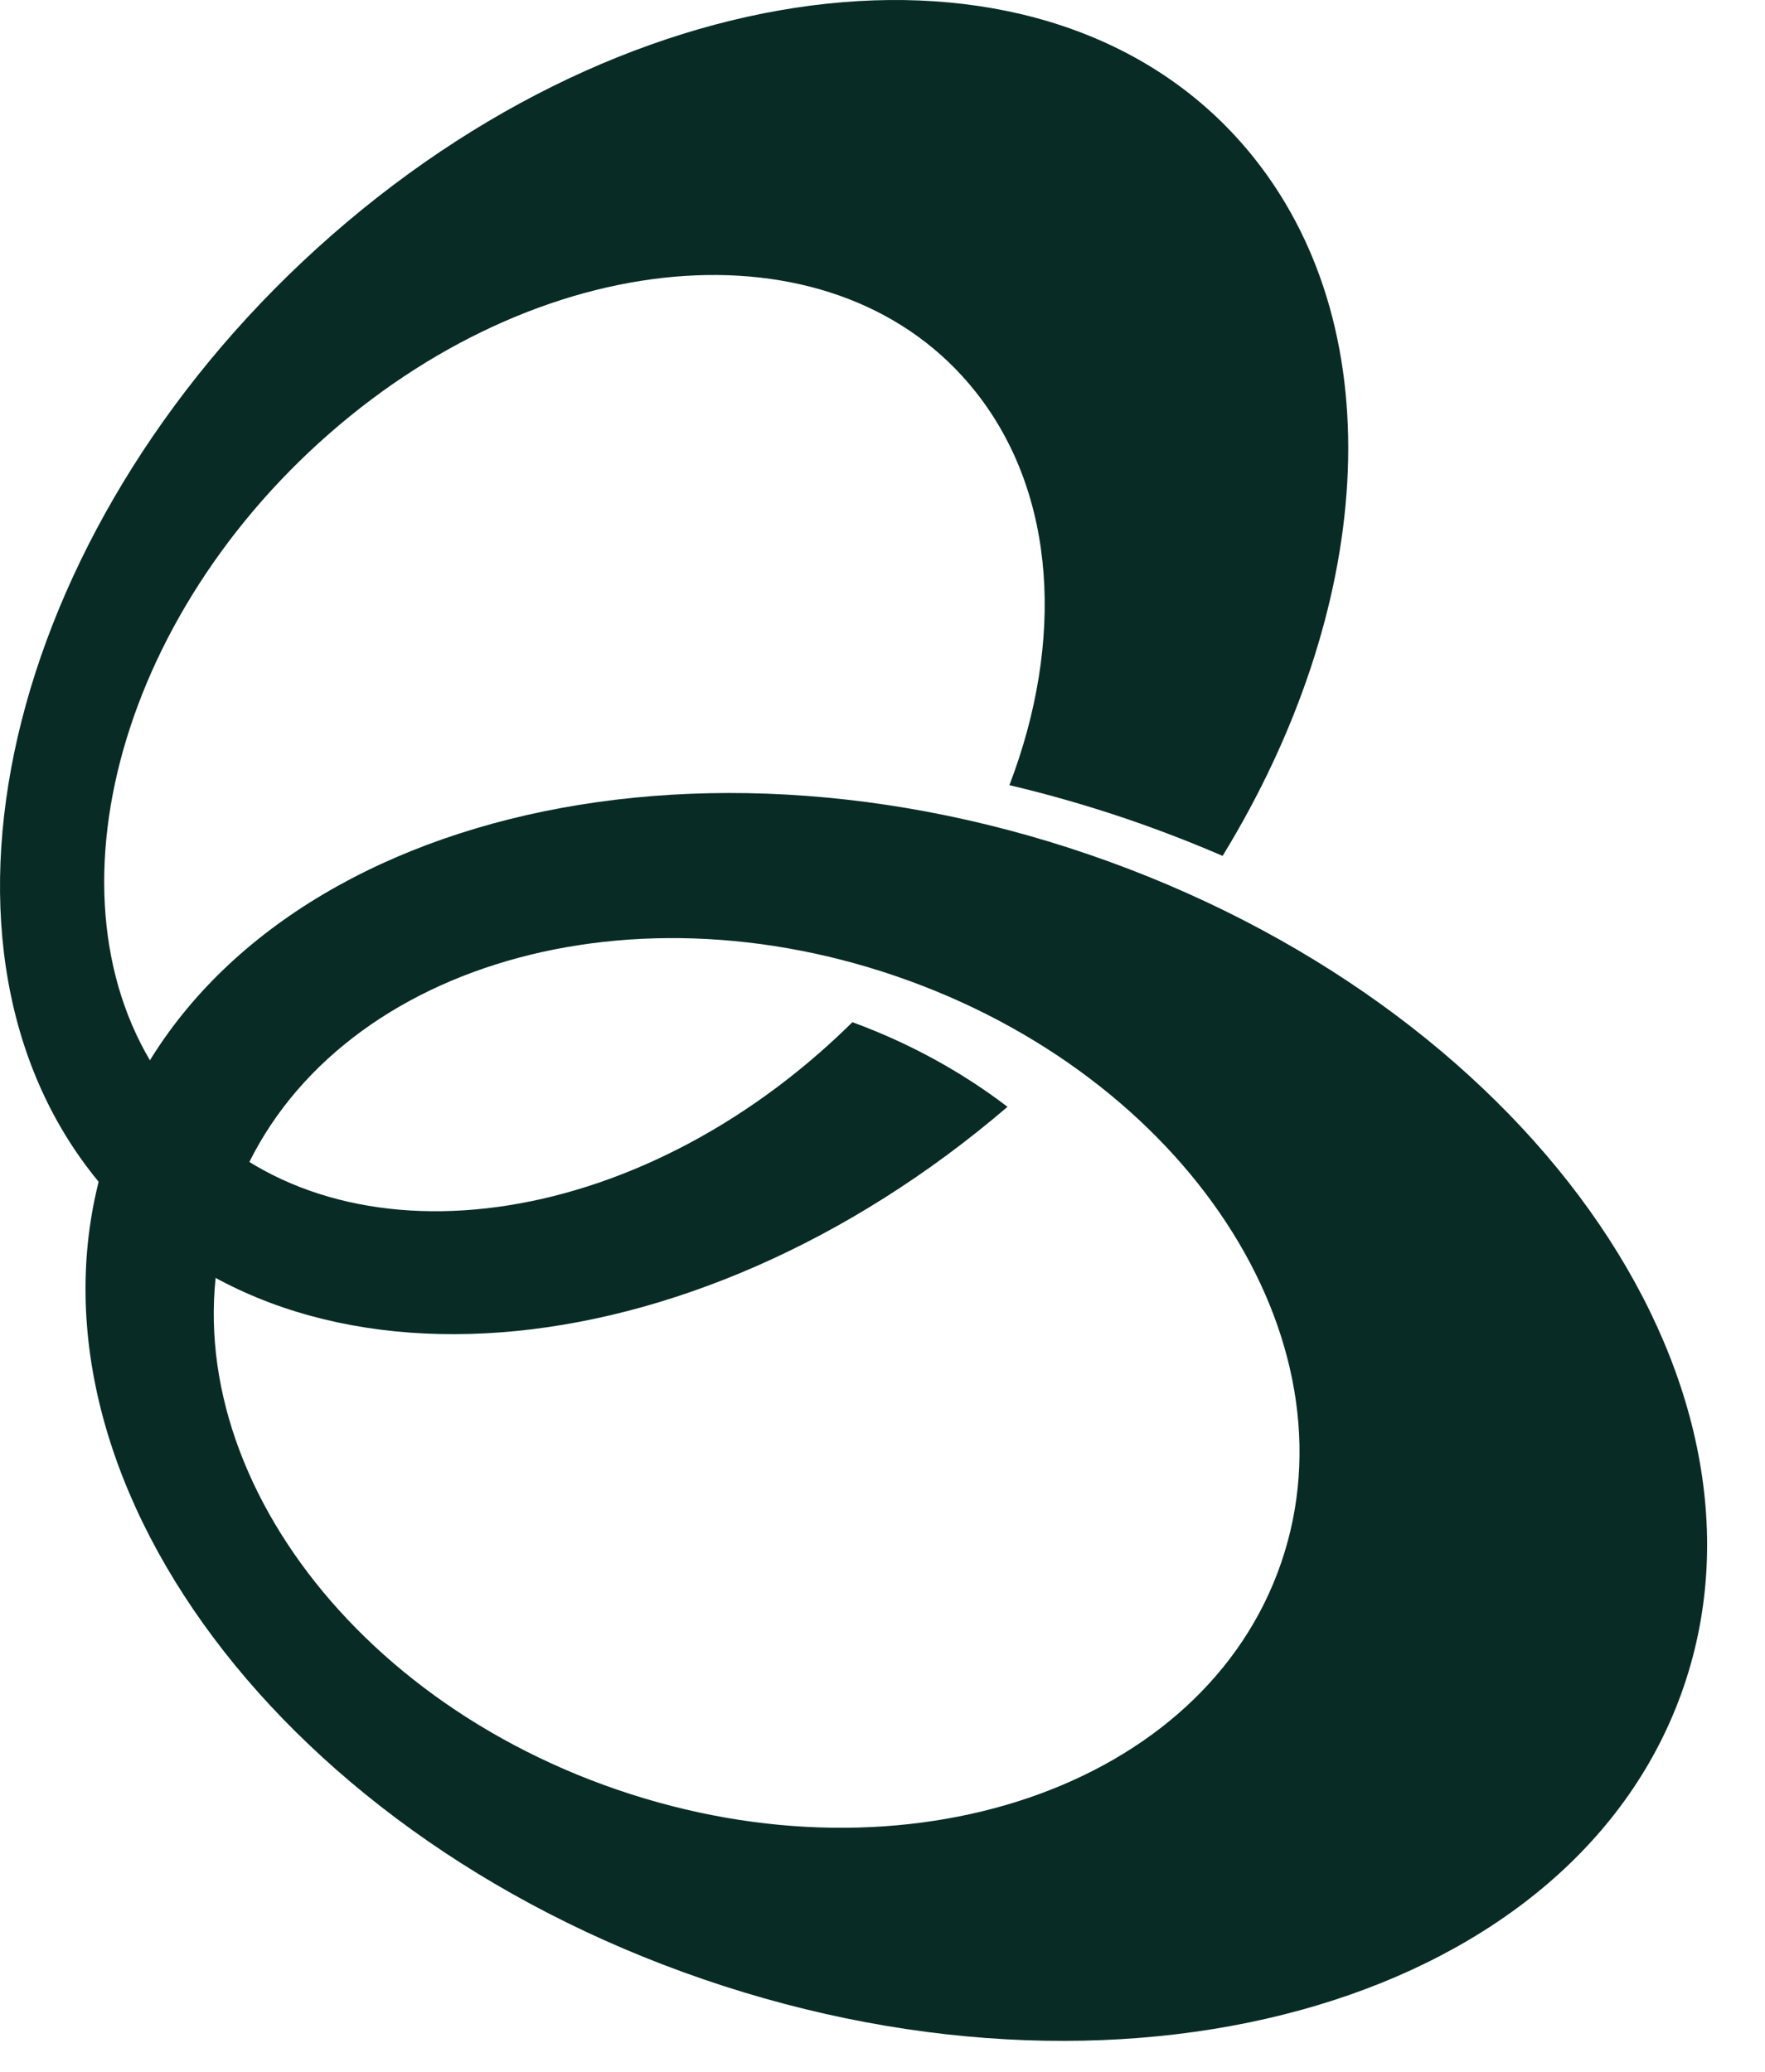
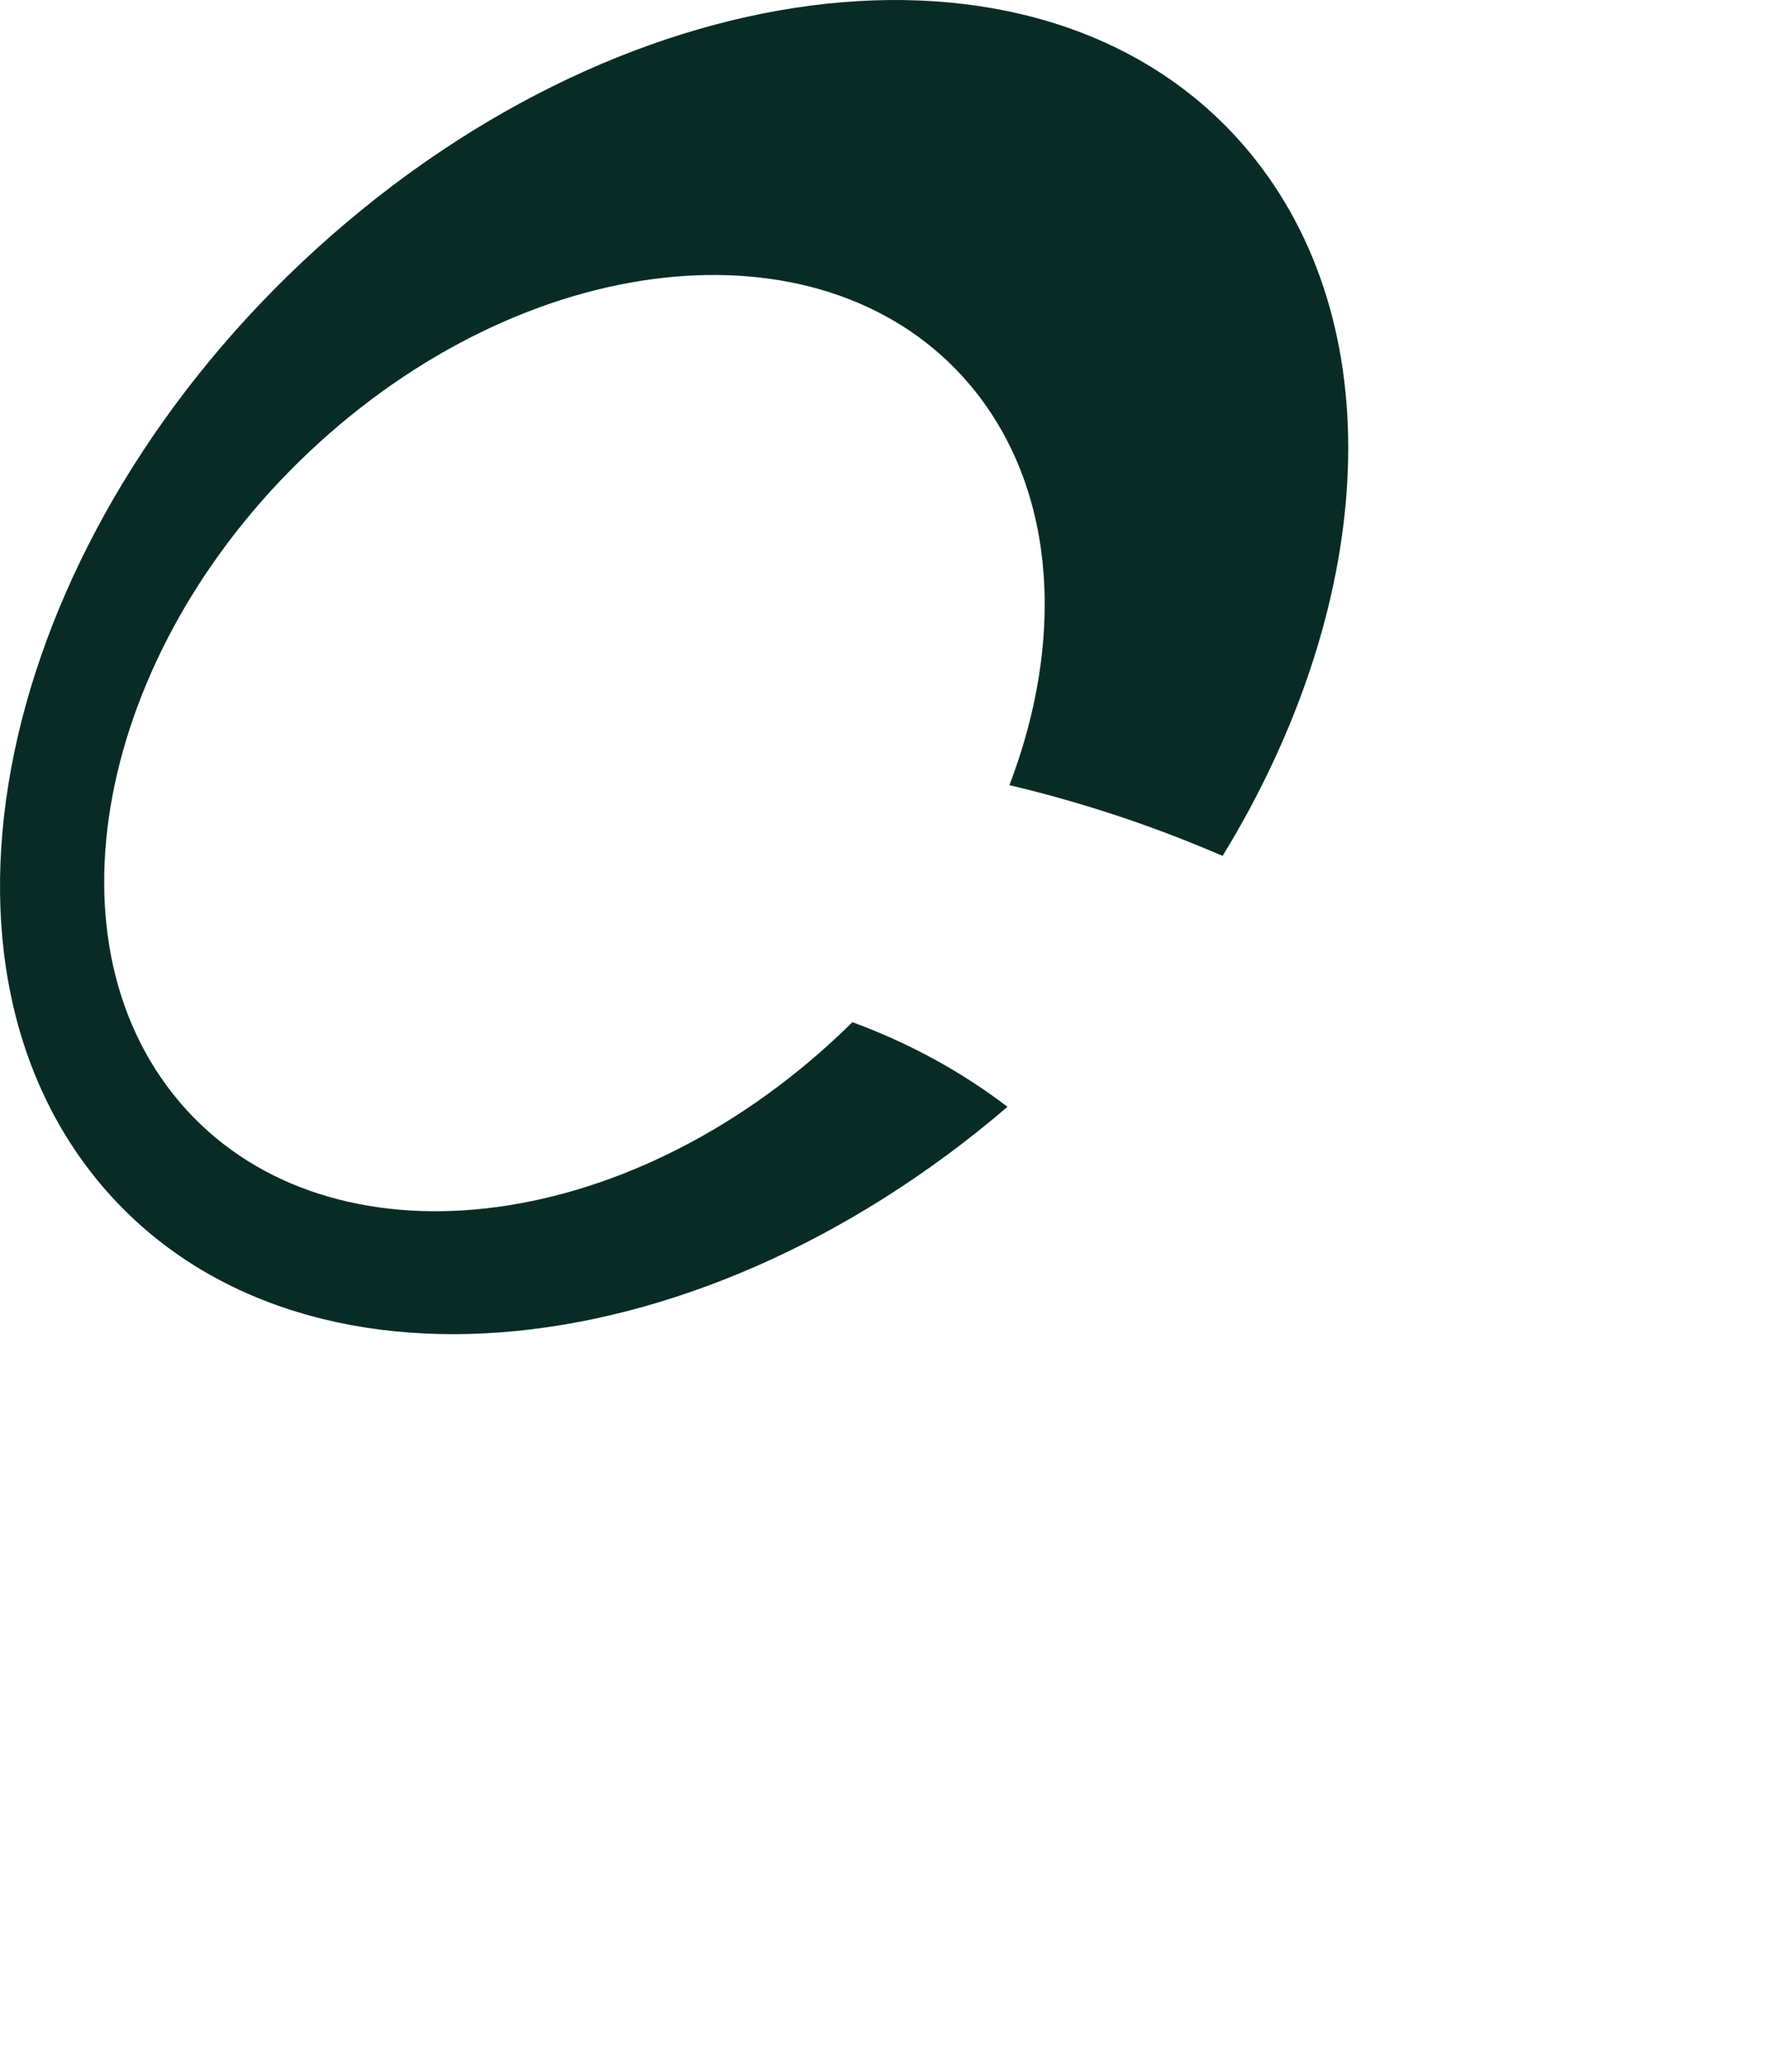
<svg xmlns="http://www.w3.org/2000/svg" width="23" height="27" viewBox="0 0 23 27" fill="none">
-   <path fill-rule="evenodd" clip-rule="evenodd" d="M1.42 14.947C0.032 18.994 3.501 23.851 9.167 25.794C14.834 27.737 20.552 26.031 21.94 21.983C23.328 17.936 19.86 13.08 14.193 11.137C8.527 9.194 2.808 10.899 1.42 14.947ZM3.025 15.679C2.021 18.606 4.268 22.029 8.043 23.323C11.818 24.617 15.691 23.294 16.695 20.366C17.699 17.439 15.453 14.016 11.678 12.722C7.903 11.427 4.029 12.751 3.025 15.679Z" fill="#082C25" />
  <path d="M13.129 14.424C8.966 17.99 3.657 18.398 1.217 15.316C-1.245 12.206 0.147 6.719 4.326 3.062C8.505 -0.596 13.89 -1.039 16.352 2.071C18.17 4.367 17.887 7.959 15.932 11.154C15.539 10.984 15.134 10.827 14.719 10.684C14.196 10.505 13.674 10.355 13.154 10.232C13.868 8.364 13.772 6.444 12.715 5.108C10.951 2.88 7.18 3.123 4.292 5.65C1.404 8.177 0.493 12.032 2.257 14.26C4.021 16.488 7.792 16.246 10.68 13.719C10.828 13.589 10.97 13.457 11.108 13.321C11.863 13.598 12.543 13.976 13.129 14.424Z" fill="#082C25" />
</svg>